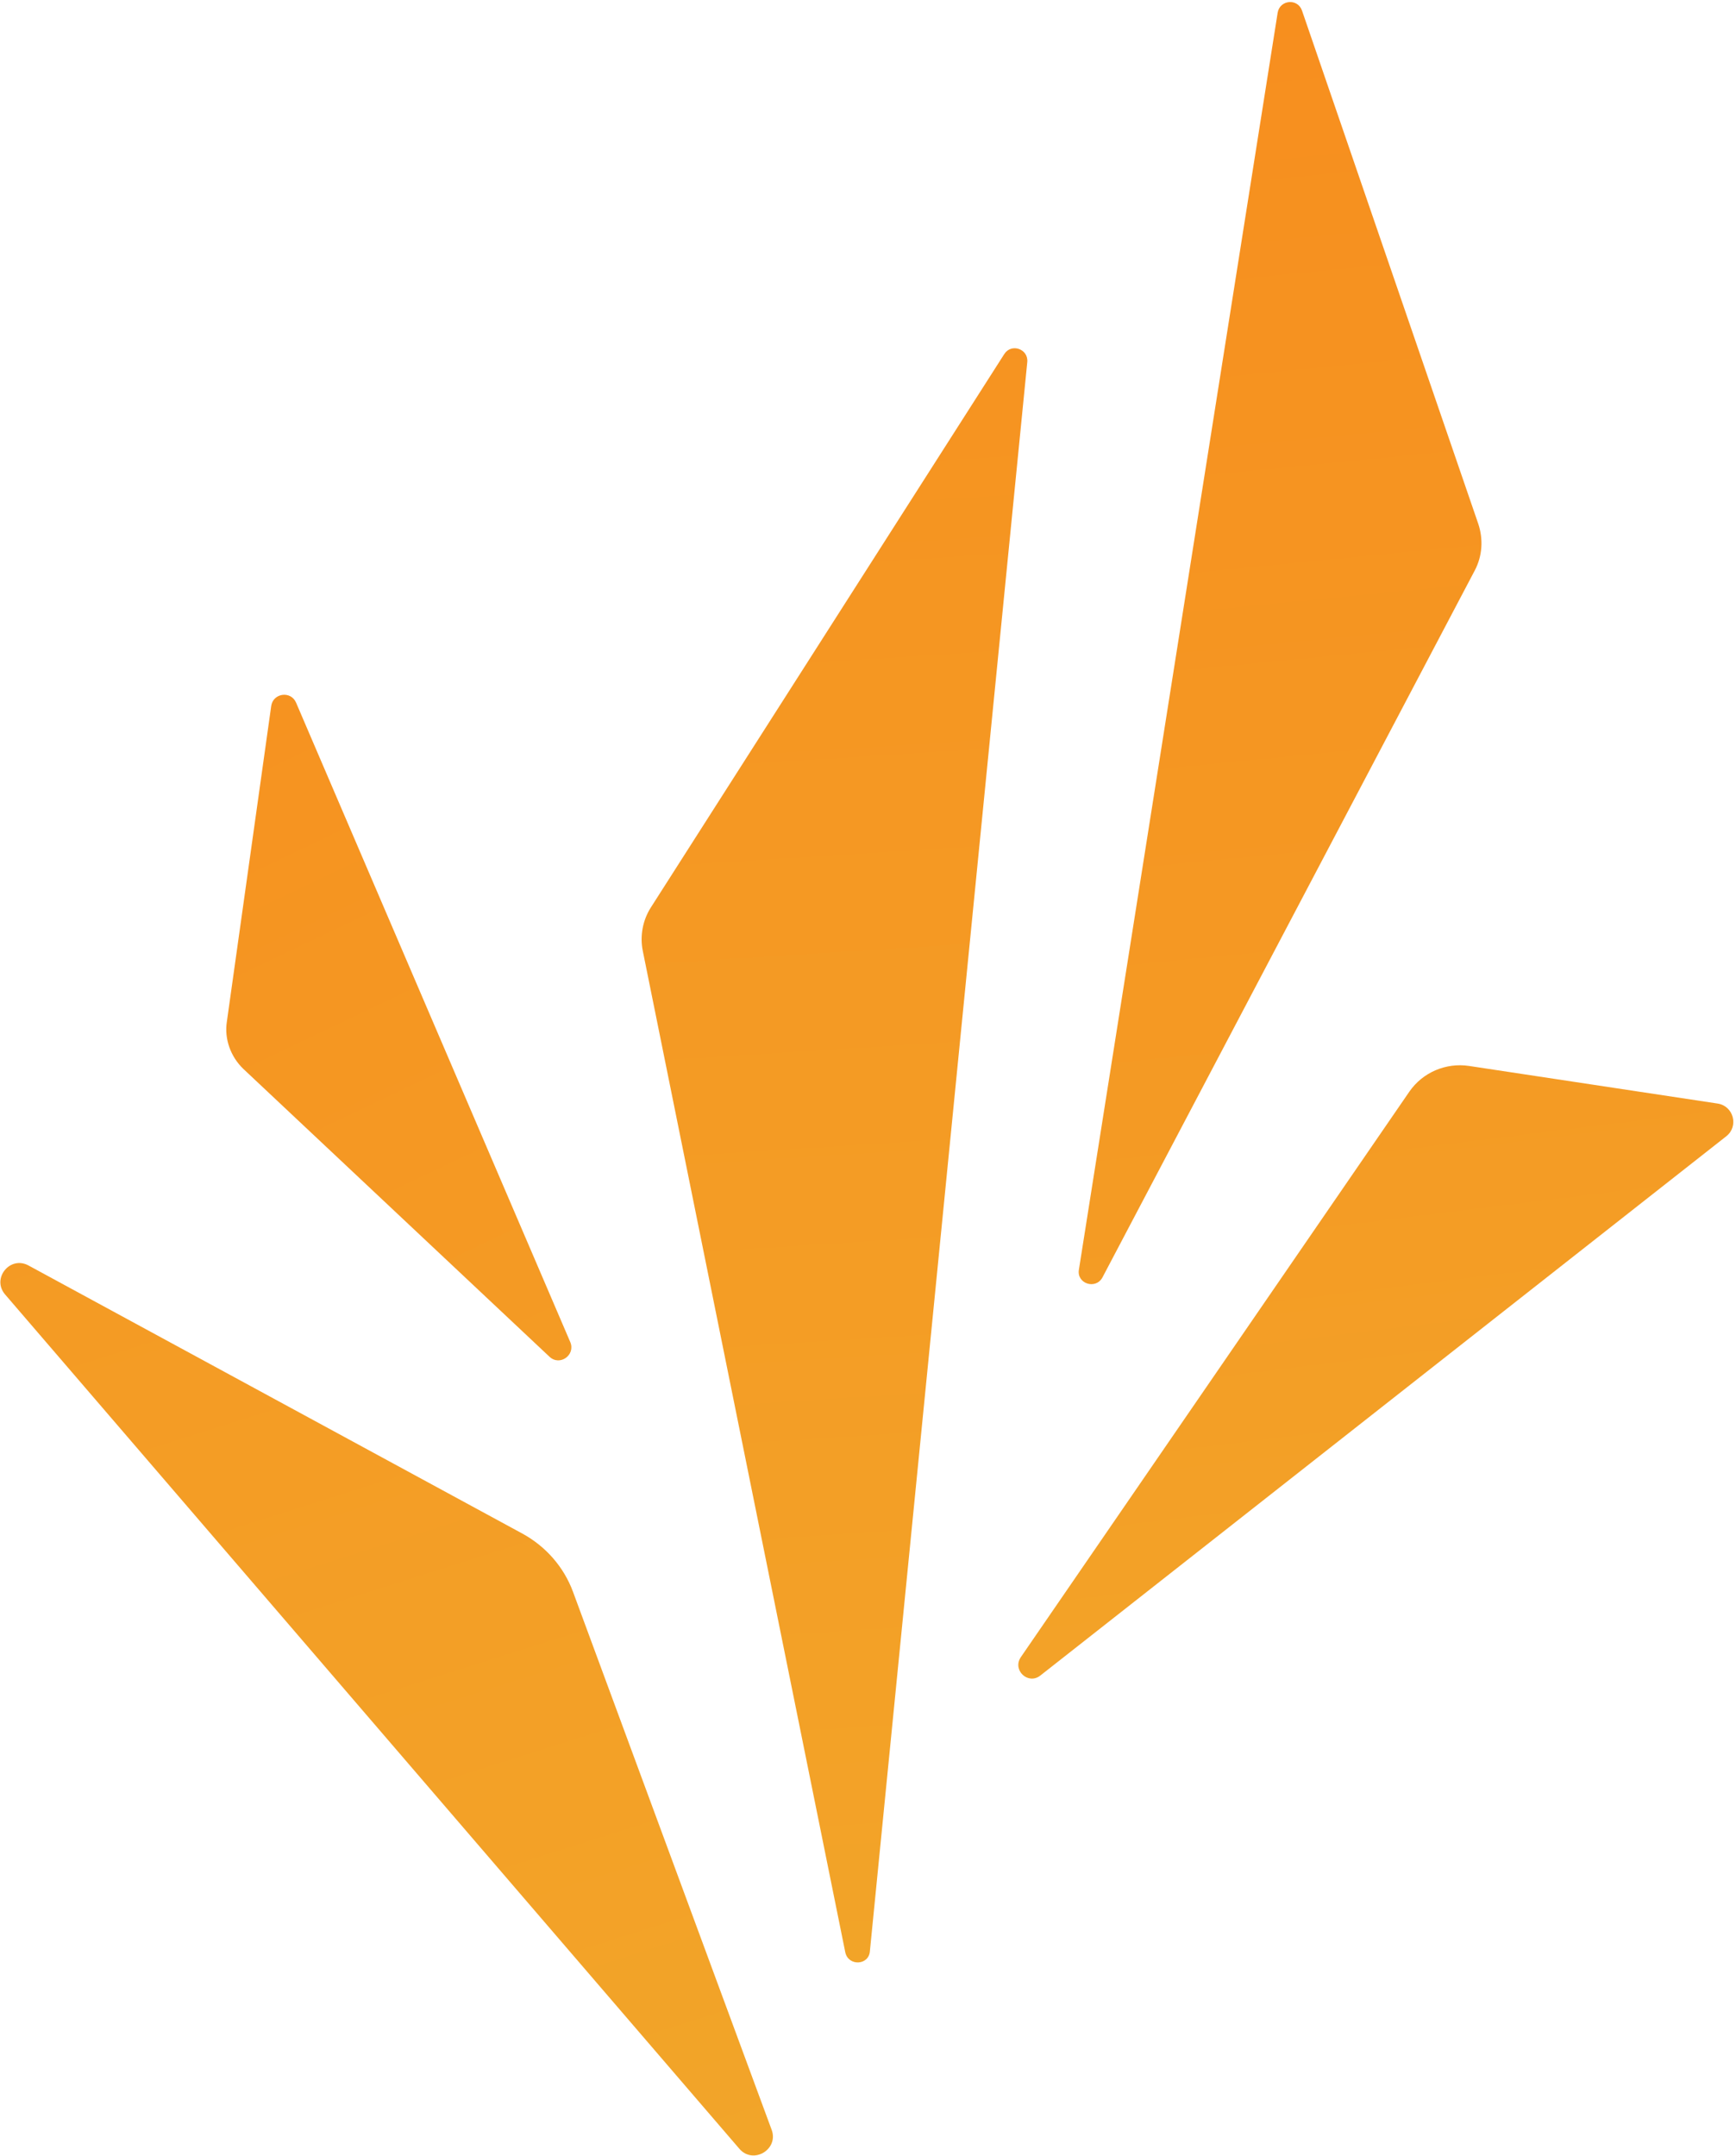
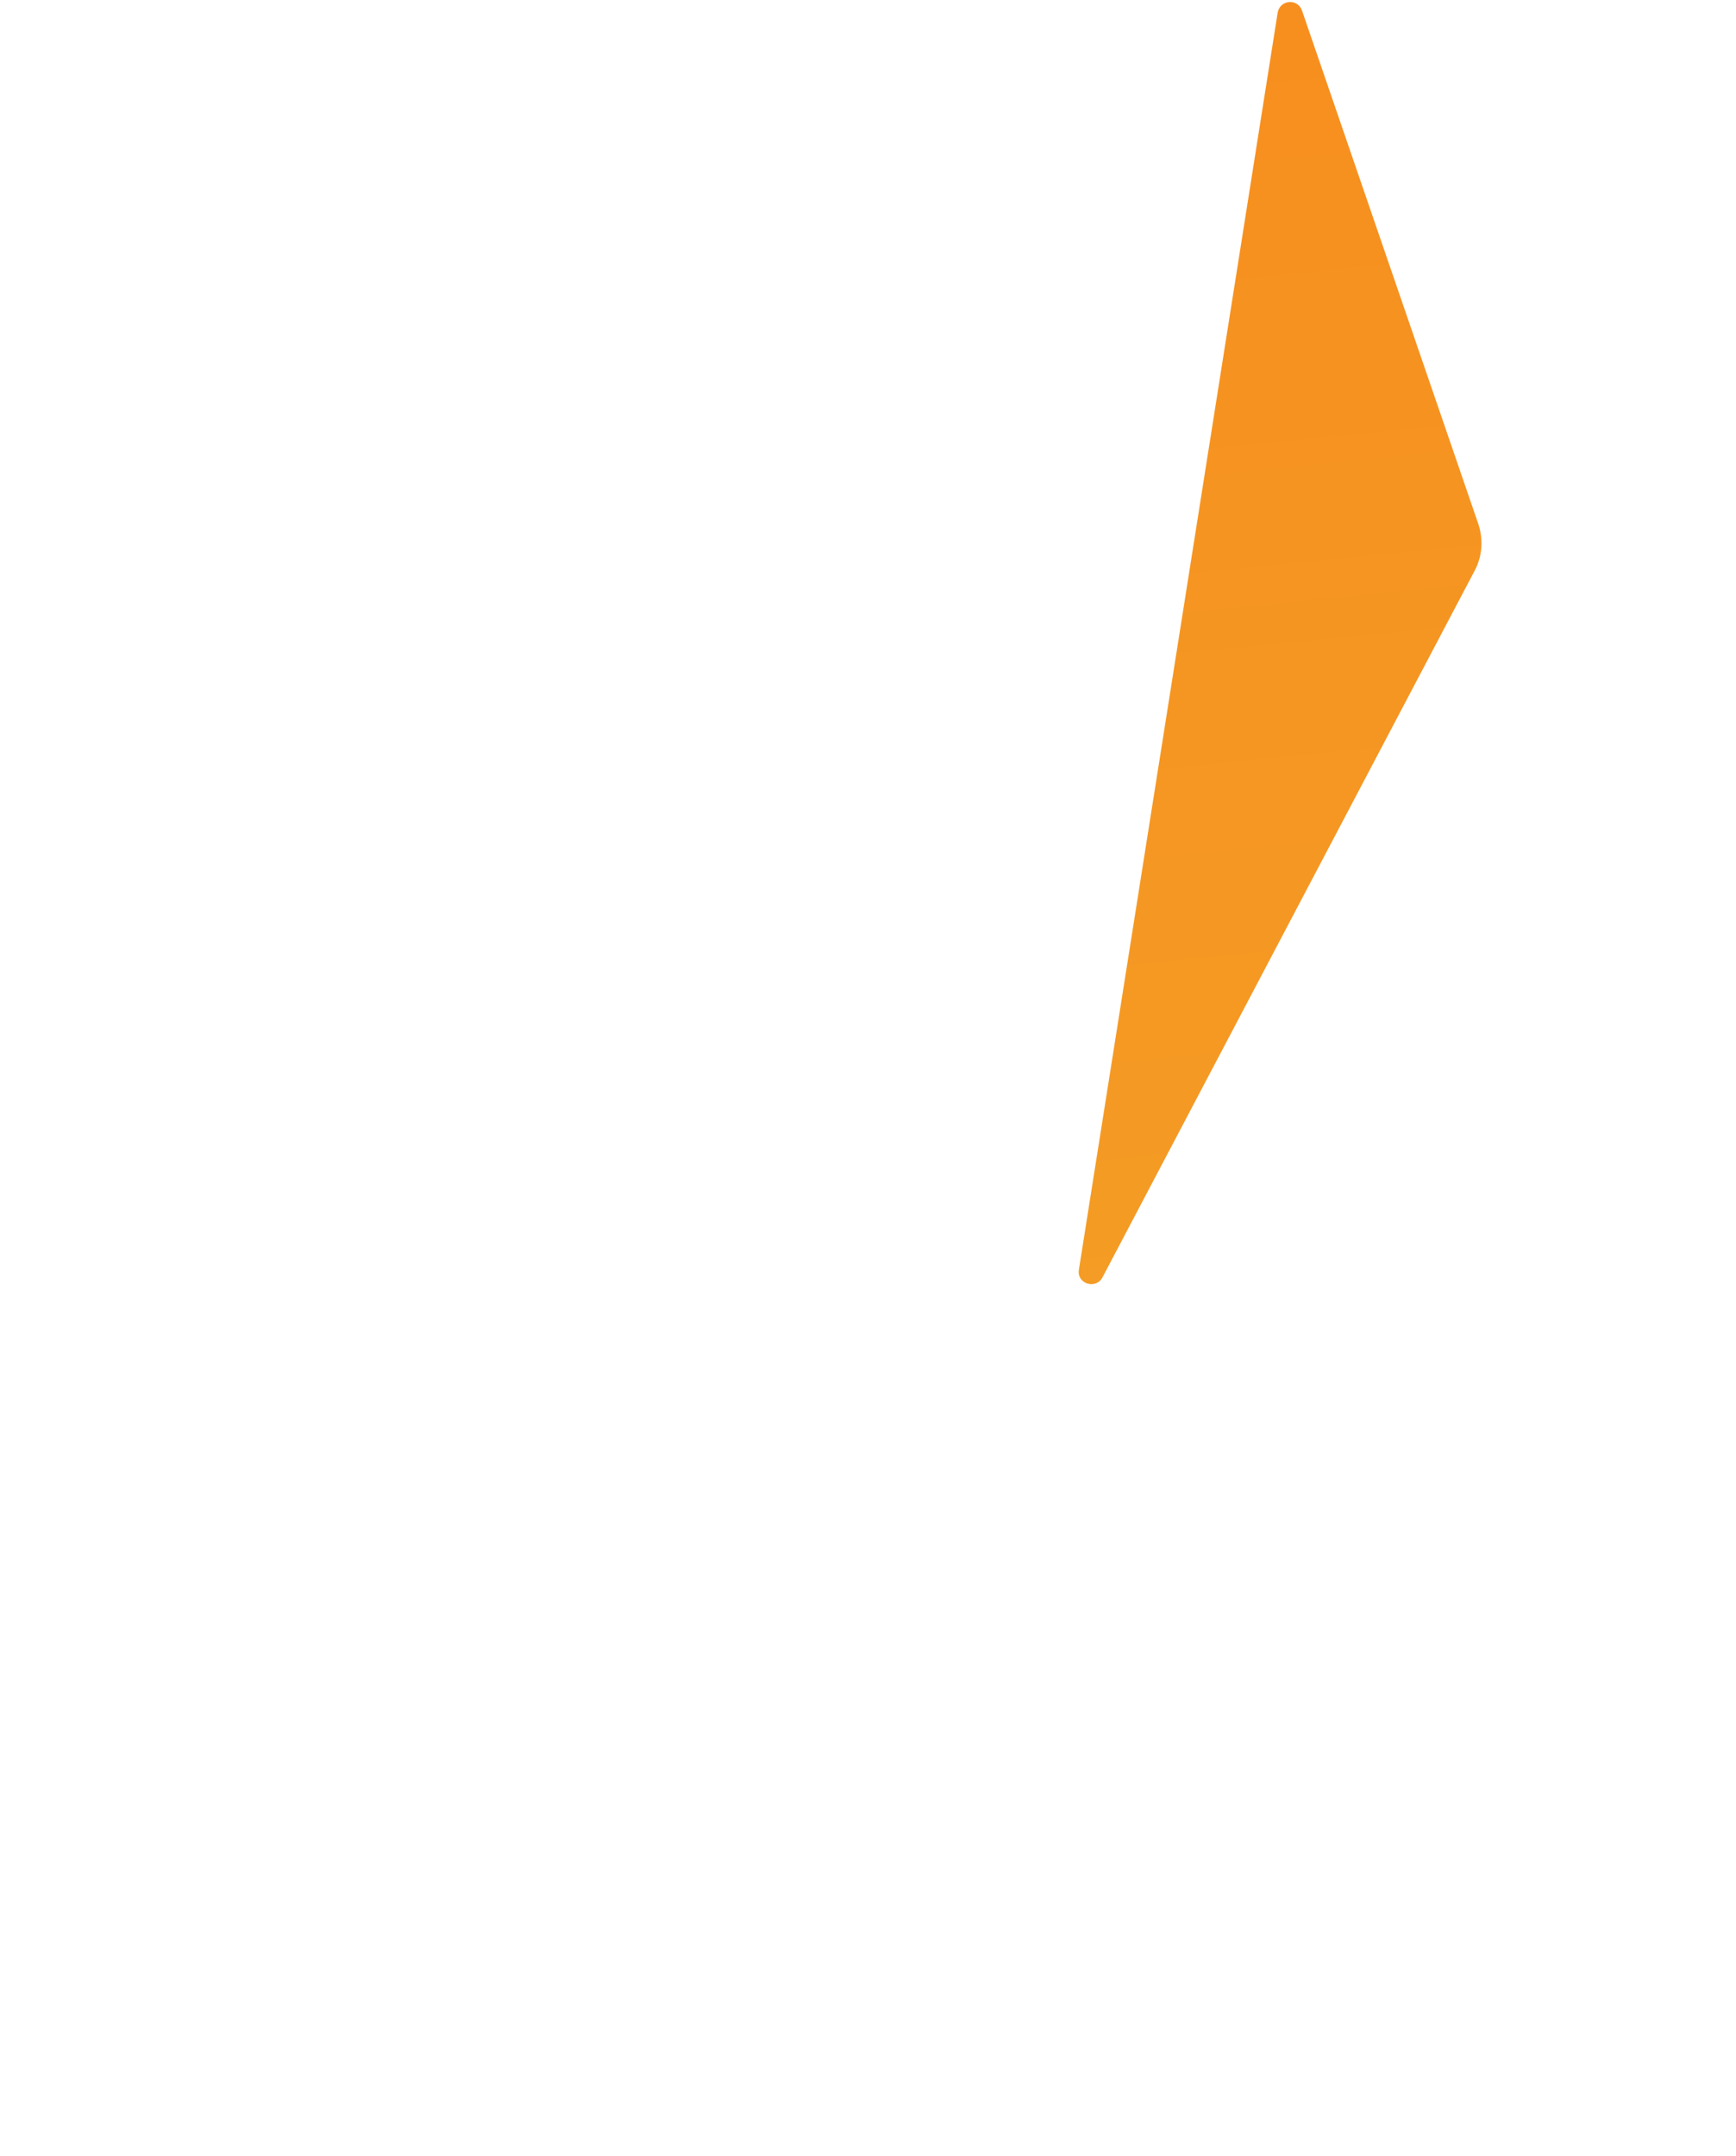
<svg xmlns="http://www.w3.org/2000/svg" width="642" height="797" viewBox="0 0 642 797" fill="none">
-   <path d="M273.399 794.4L1.899 478.6C-3.201 472.7 3.699 464.1 10.599 467.9L193.199 567C201.799 571.7 208.499 579.3 211.899 588.5L285.399 787.5C287.999 794.7 278.499 800.4 273.399 794.4Z" fill="url(#paint0_linear_210_9)" />
-   <path d="M312.599 721.8L237.699 351.5C236.599 346 237.699 340.2 240.699 335.5L371.399 130.9C373.999 126.8 380.399 129 379.899 133.9L321.699 721.4C321.299 726.7 313.699 727 312.599 721.8Z" fill="url(#paint1_linear_210_9)" />
-   <path d="M377.5 612.7L521.2 403.6C526.1 396.5 534.7 392.8 543.3 394.1L635.2 408C641.1 408.9 643.1 416.4 638.4 420.1L384.7 619.5C380.2 623 374.3 617.5 377.5 612.7Z" fill="url(#paint2_linear_210_9)" />
  <path d="M398.998 469.4L472.498 4.7C473.298 -0.1 479.898 -0.7 481.498 3.9L546.698 193.7C548.598 199.4 548.198 205.6 545.398 210.9L407.698 472.3C405.198 476.9 398.098 474.6 398.998 469.4Z" fill="url(#paint3_linear_210_9)" />
-   <path d="M83.9 377.7L100.3 261C101 256.2 107.6 255.3 109.5 259.8L210.9 496.2C212.9 501 207 505.2 203.2 501.6L90 395.2C85.3 390.7 82.9 384.1 83.9 377.7Z" fill="url(#paint4_linear_210_9)" />
  <defs>
    <linearGradient id="paint0_linear_210_9" x1="-56.908" y1="1.459" x2="203.455" y2="822.725" gradientUnits="userSpaceOnUse">
      <stop stop-color="#F78E1E" />
      <stop offset="1" stop-color="#F2A529" />
    </linearGradient>
    <linearGradient id="paint1_linear_210_9" x1="289.757" y1="-59.273" x2="341.605" y2="762.549" gradientUnits="userSpaceOnUse">
      <stop stop-color="#F78E1E" />
      <stop offset="1" stop-color="#F2A529" />
    </linearGradient>
    <linearGradient id="paint2_linear_210_9" x1="456.565" y1="92.291" x2="527.11" y2="663.526" gradientUnits="userSpaceOnUse">
      <stop stop-color="#F78E1E" />
      <stop offset="1" stop-color="#F2A529" />
    </linearGradient>
    <linearGradient id="paint3_linear_210_9" x1="438.808" y1="-19.829" x2="517.917" y2="792.819" gradientUnits="userSpaceOnUse">
      <stop stop-color="#F78E1E" />
      <stop offset="1" stop-color="#F2A529" />
    </linearGradient>
    <linearGradient id="paint4_linear_210_9" x1="6.268" y1="132.911" x2="324.053" y2="799.463" gradientUnits="userSpaceOnUse">
      <stop stop-color="#F78E1E" />
      <stop offset="1" stop-color="#F2A529" />
    </linearGradient>
  </defs>
</svg>